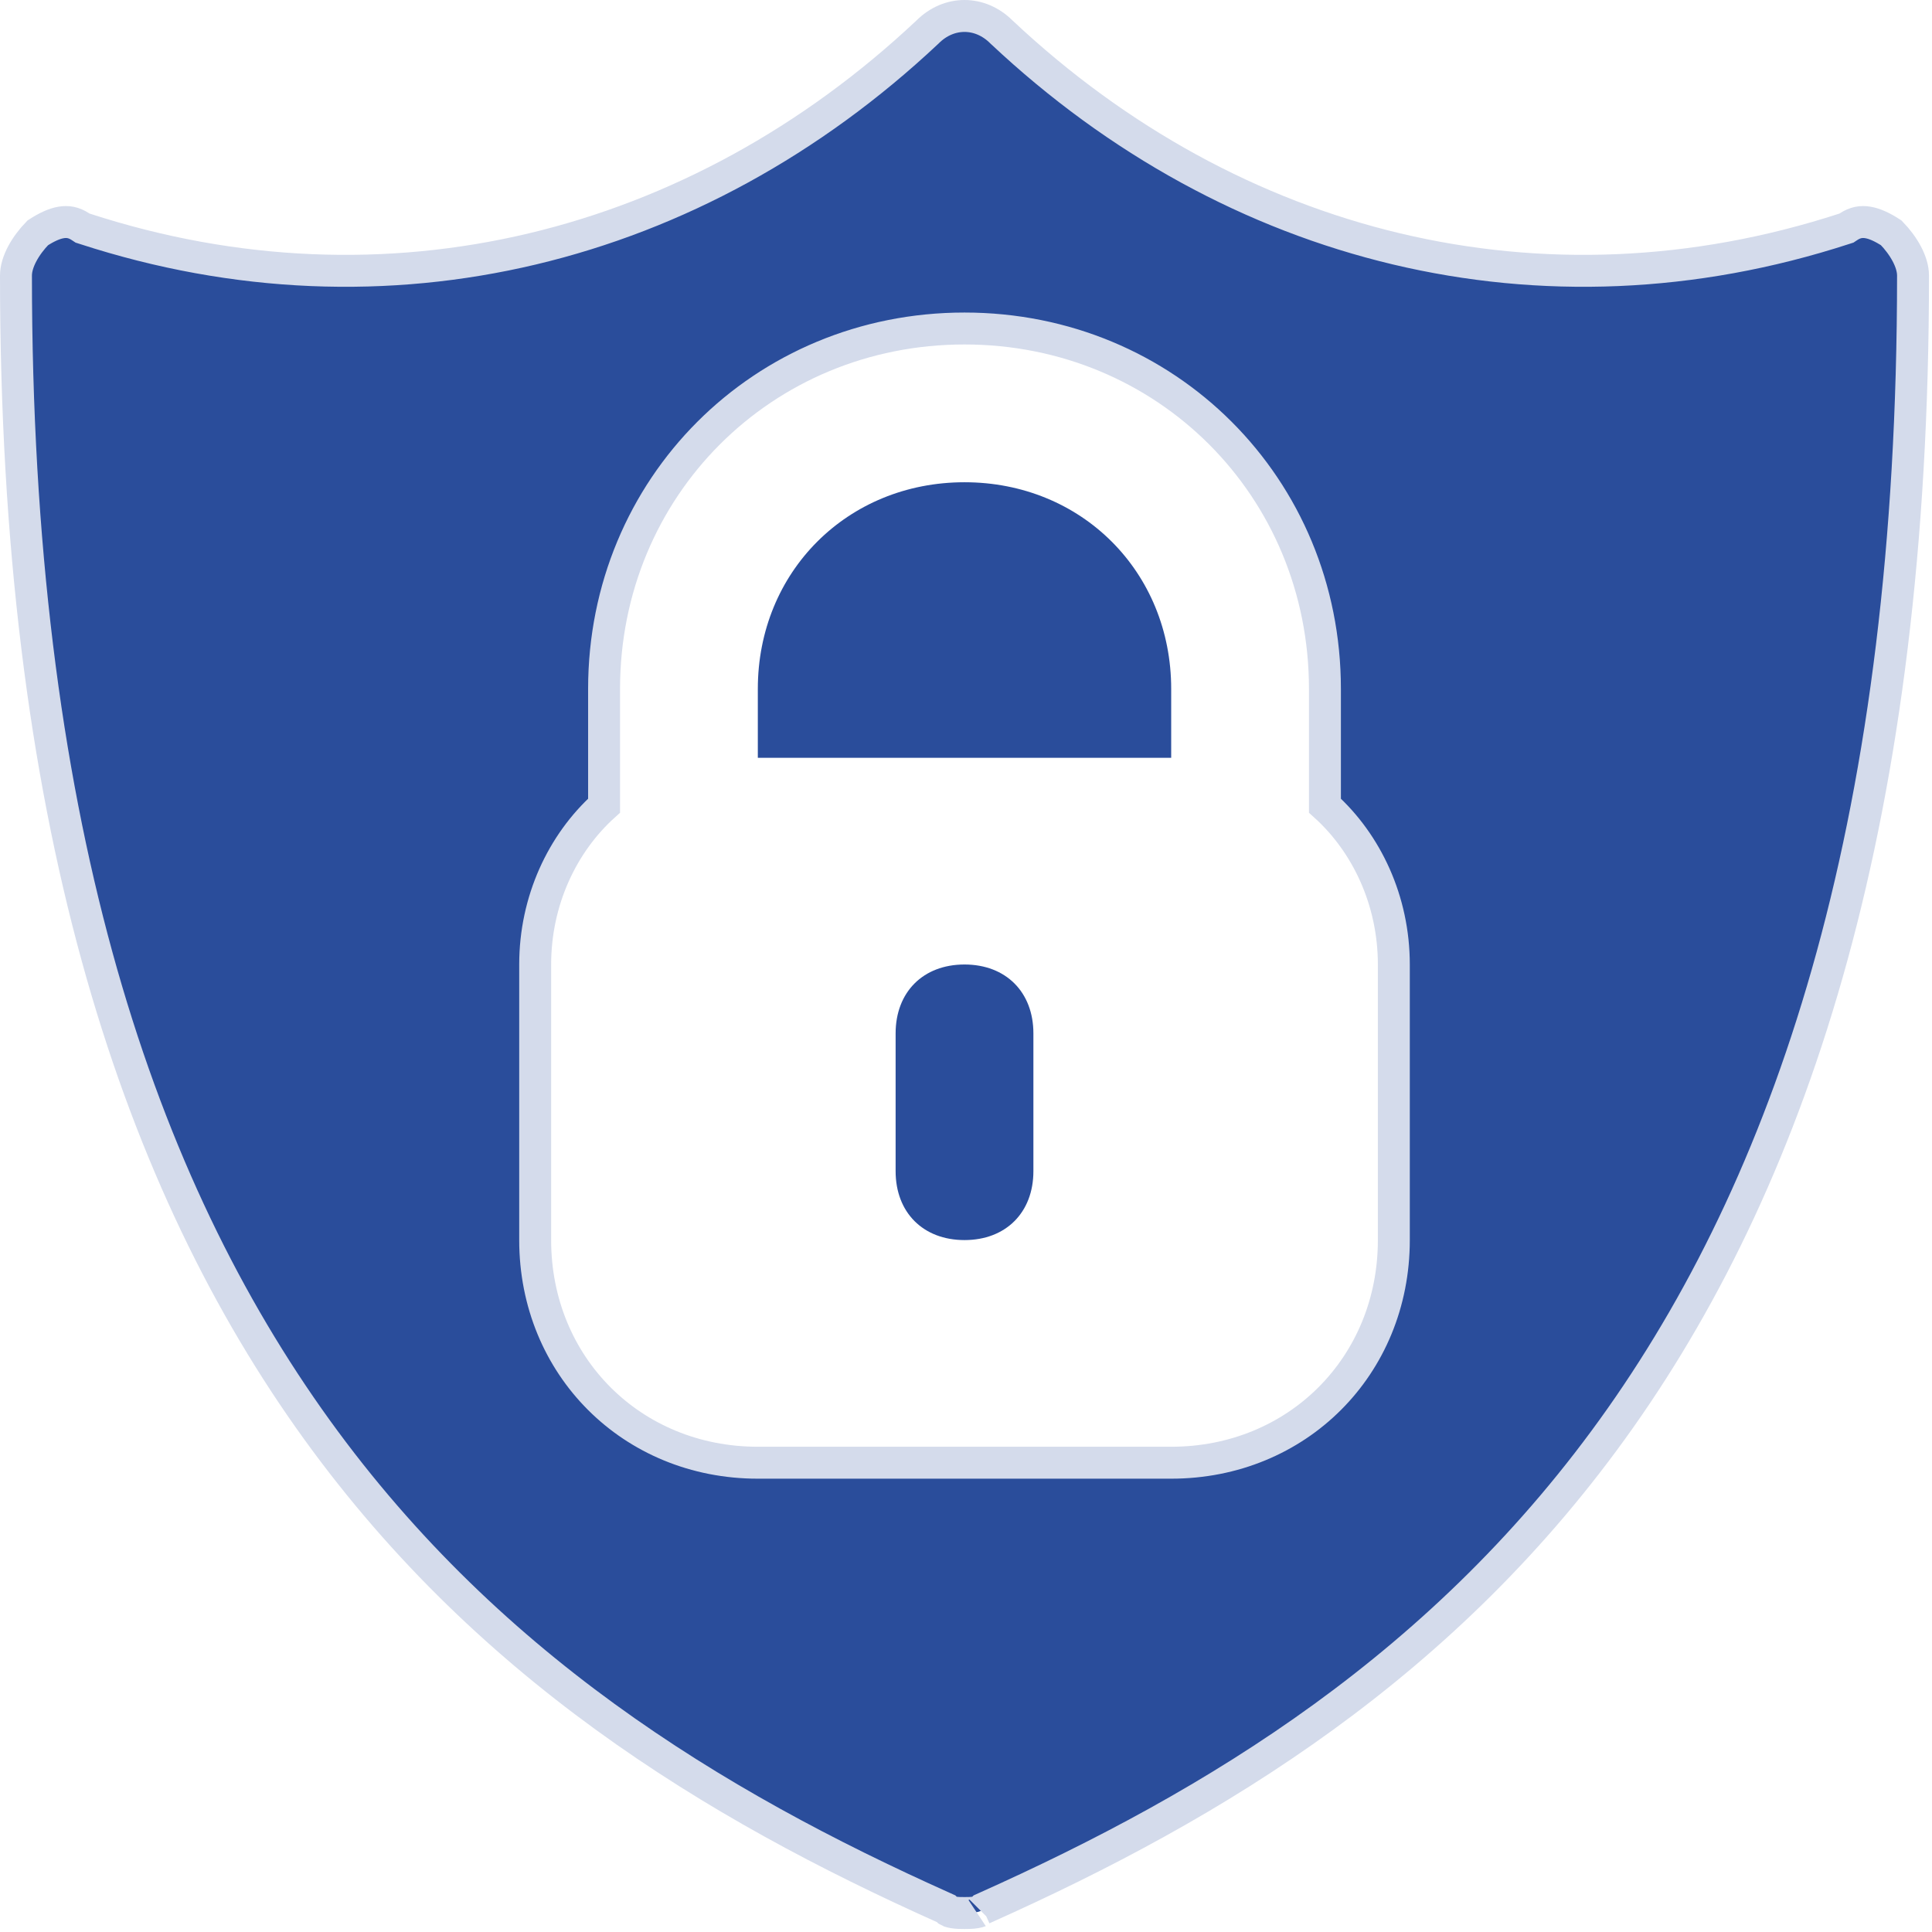
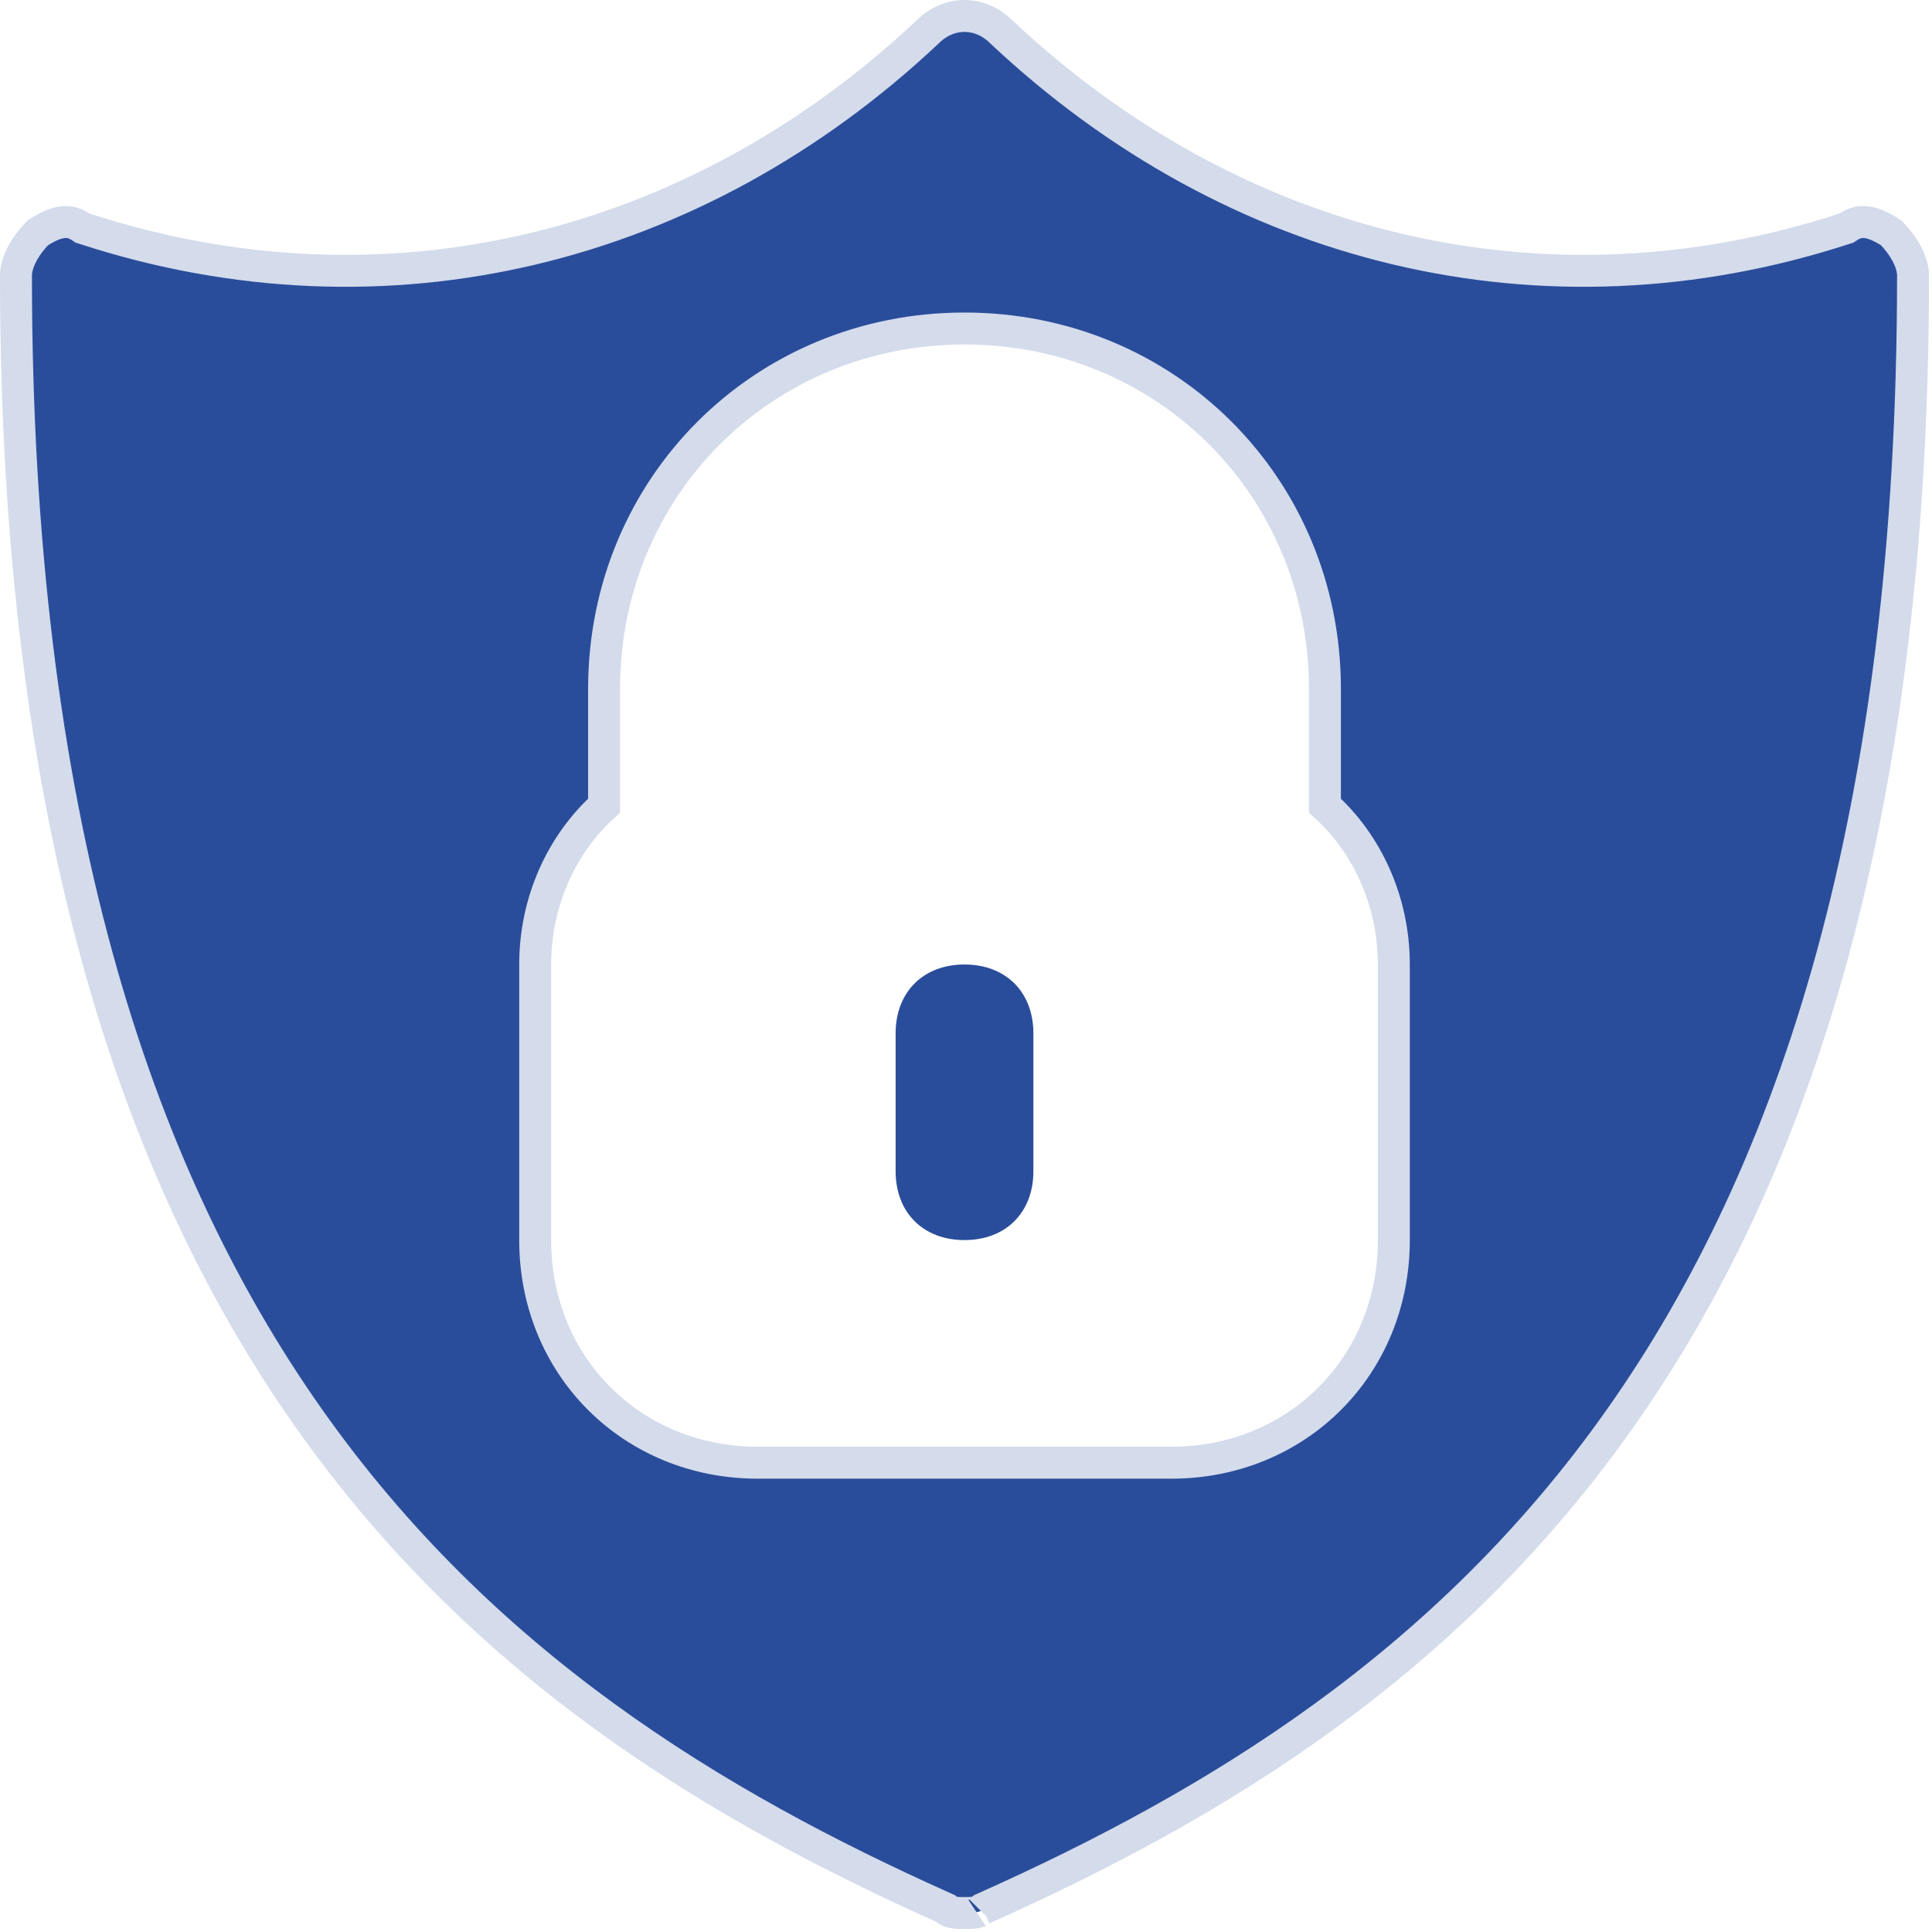
<svg xmlns="http://www.w3.org/2000/svg" width="121" height="121" viewBox="0 0 121 121" fill="none">
-   <path d="M60.406 30.203C53.071 30.203 47.462 35.812 47.462 43.147V47.462H73.351V43.147C73.351 35.812 67.741 30.203 60.406 30.203Z" fill="#2A4D9B" />
  <path d="M115.513 14.326L115.644 14.284L115.758 14.208C116.187 13.922 116.575 13.863 116.981 13.931C117.405 14.001 117.887 14.219 118.448 14.584C119.214 15.373 119.812 16.39 119.812 17.259C119.812 50.982 112.404 73.309 101.496 88.793C90.585 104.28 76.099 113.032 61.724 119.468L61.555 119.544L61.425 119.674C61.431 119.668 61.359 119.73 61.105 119.772C60.873 119.811 60.628 119.812 60.406 119.812C60.185 119.812 59.939 119.811 59.708 119.772C59.484 119.735 59.401 119.682 59.389 119.675C59.387 119.673 59.387 119.673 59.387 119.674L59.257 119.544L59.089 119.468C44.714 113.032 30.227 104.28 19.317 88.793C8.409 73.309 1 50.982 1 17.259C1 16.39 1.599 15.373 2.364 14.584C2.926 14.219 3.408 14.001 3.832 13.931C4.237 13.863 4.626 13.922 5.054 14.208L5.169 14.284L5.3 14.326C24.22 20.487 43.582 15.634 58.071 2.023L58.082 2.013L58.093 2.002C59.428 0.666 61.384 0.666 62.719 2.002L62.73 2.013L62.742 2.023C77.231 15.634 96.592 20.487 115.513 14.326ZM73.35 91.609C81.238 91.609 87.295 85.552 87.295 77.665V60.406C87.295 56.409 85.595 52.818 82.98 50.458V43.147C82.98 30.514 73.04 20.574 60.406 20.574C47.773 20.574 37.833 30.514 37.833 43.147V50.458C35.217 52.818 33.518 56.409 33.518 60.406V77.665C33.518 85.552 39.575 91.609 47.462 91.609H73.35Z" fill="#2A4D9B" stroke="#D4DBEB" stroke-width="2" />
  <path d="M60.406 60.406C57.817 60.406 56.092 62.132 56.092 64.721V73.35C56.092 75.939 57.817 77.665 60.406 77.665C62.995 77.665 64.721 75.939 64.721 73.35V64.721C64.721 62.132 62.995 60.406 60.406 60.406Z" fill="#2A4D9B" />
</svg>